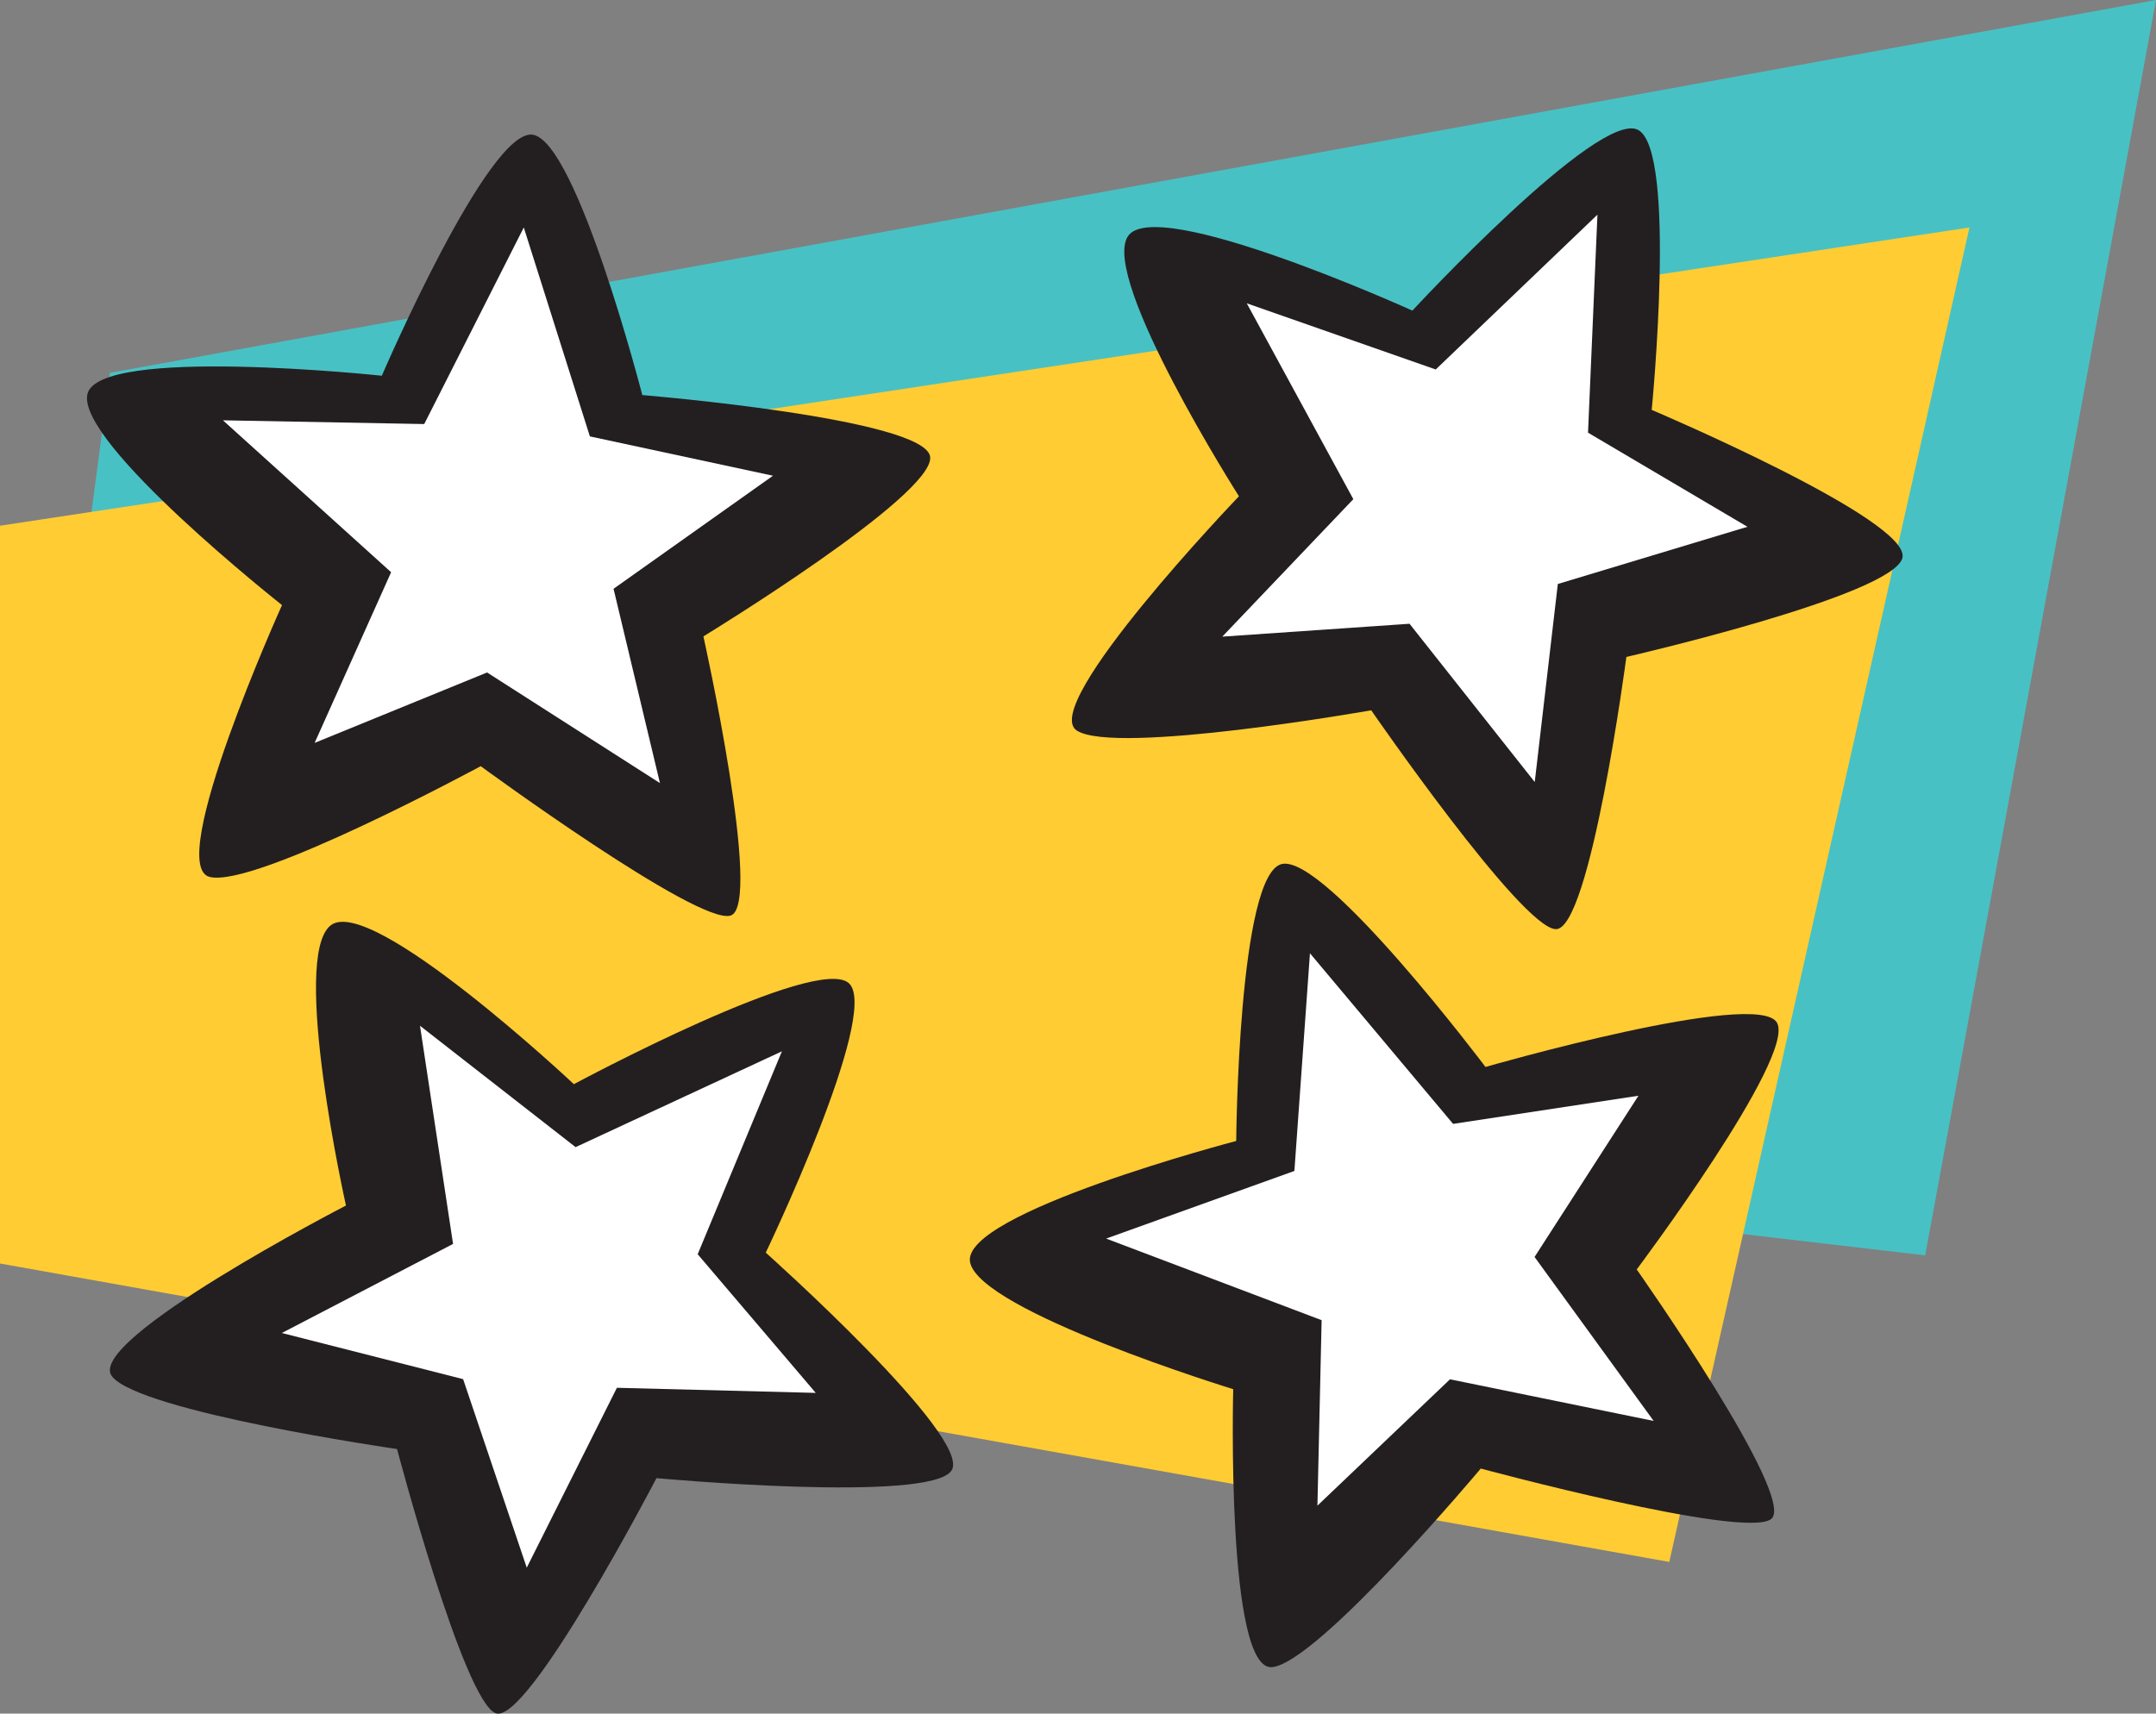
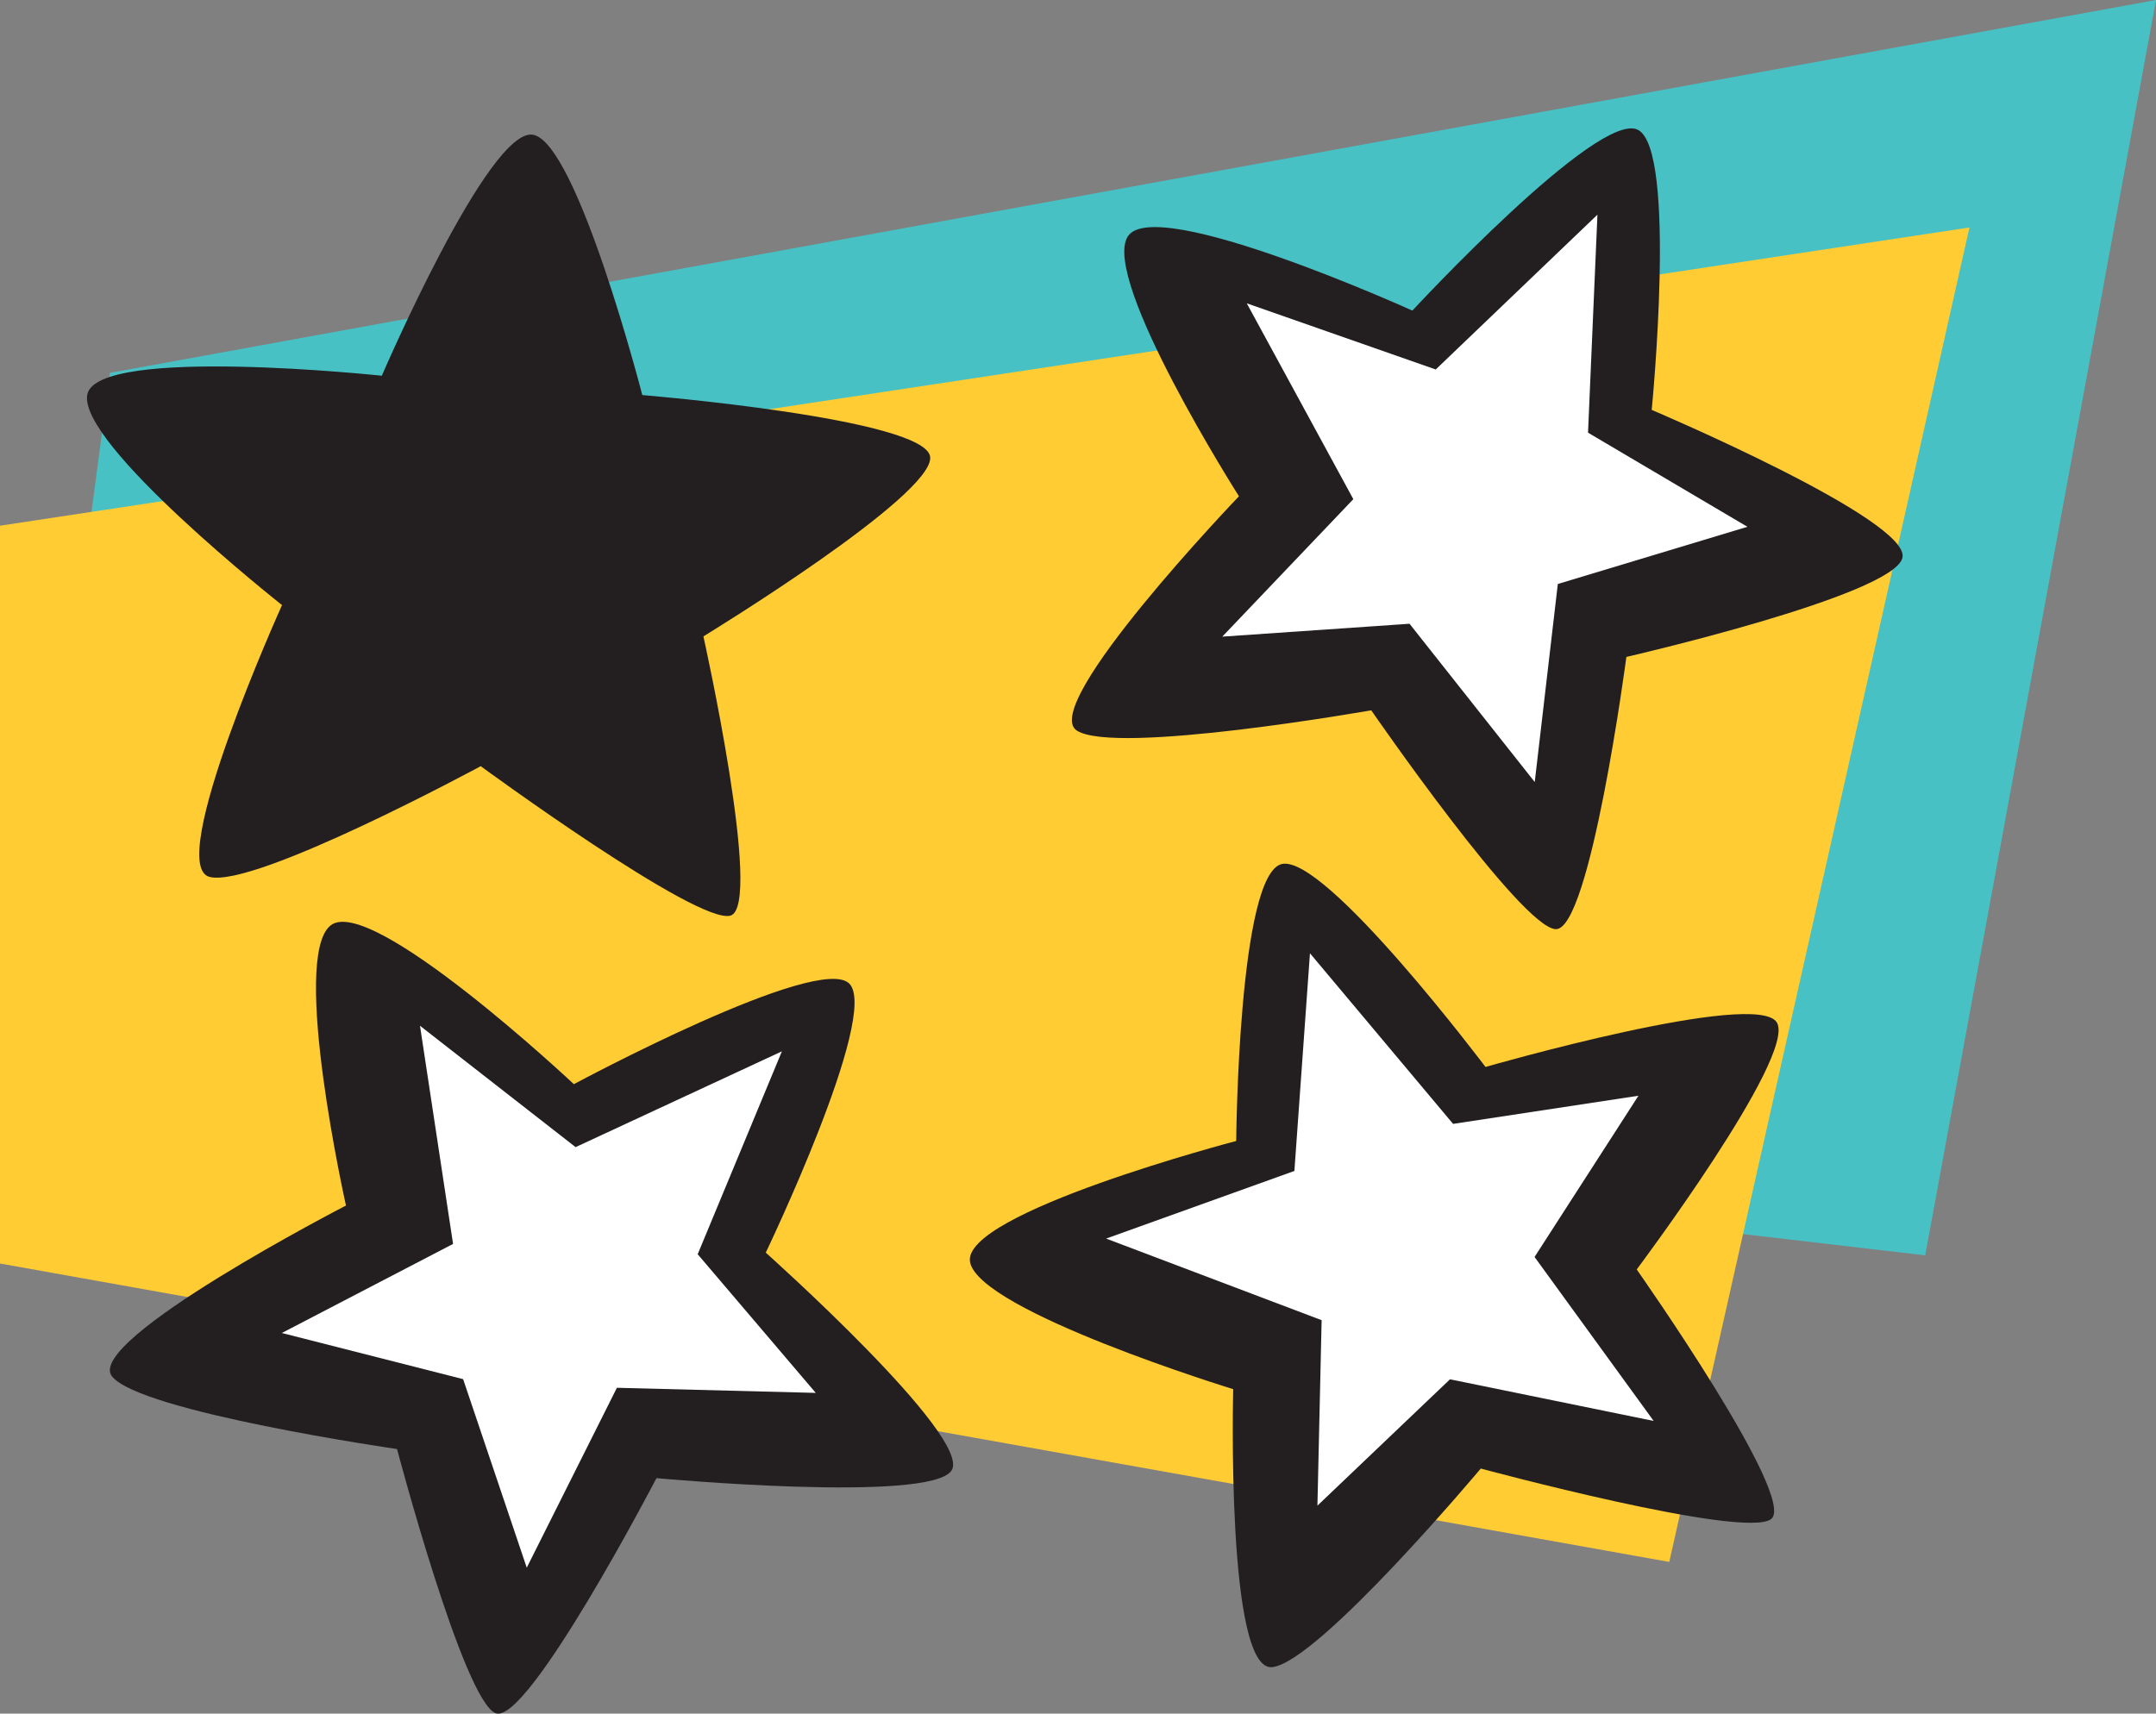
<svg xmlns="http://www.w3.org/2000/svg" version="1.1" x="0px" y="0px" width="86.297px" height="68.608px" viewBox="0 0 86.297 68.608" enable-background="new 0 0 86.297 68.608" xml:space="preserve">
  <rect x="0" y="0" width="86.297" height="68.608" fill="#808080" stroke="none" />
  <g id="_x30__x5F_subthemes" display="none">
    <polygon display="inline" fill="#231F20" points="71.634,68.608 0,55.128 0,21.808 86.297,0  " />
    <g display="inline">
      <polygon fill="#231F20" points="66.286,62.168 8.101,51.219 8.101,24.154 78.195,6.441   " />
    </g>
    <path display="inline" fill="#FFFFFF" d="M30.793,45.3l2.501-2.44l2.152-0.188l-0.696-4.079l4.414-2.734l-2.053-1.82l4.882-5.439   L41.982,28.6c0,0-4.685-8.652-6.298-8.502c-1.612,0.151-2.974,10.284-2.974,10.284s-10.214,1.477-10.119,3.371   c0.098,1.894,8.818,6.01,8.818,6.01S30.985,42.571,30.793,45.3z" />
    <path display="inline" fill="#FFFFFF" d="M55.209,30.869c-0.325-1.161-7.227-0.806-9.739-0.638l-2.393,2.853l0.384,4.521   l-5.44,3.028l0.248,2.925l-3.951,1.81l-2.431,1.113c-0.323,2.322-0.409,4.437,0.341,4.505c1.684,0.156,8.95-5.796,8.95-5.796   s8.728,4.639,9.848,4.085c1.119-0.553-2.746-10.303-2.746-10.303S55.607,32.288,55.209,30.869z" />
  </g>
  <g id="_x35__x5F_subthemes" display="none">
    <g display="inline">
      <polygon fill="#FFCC33" points="71.634,68.608 0,55.128 0,21.807 86.297,0   " />
      <g>
        <polygon fill="#FFCC33" points="66.286,62.168 8.101,51.219 8.101,24.153 78.195,6.441    " />
        <path fill="#231F20" d="M42.561,18.921c1.83,0.151,5.354,10.852,5.354,10.852s11.669,0.095,11.974,1.739     c0.306,1.645-8.664,8.446-8.664,8.446s3.365,11.415,2.044,11.926c-1.32,0.511-10.708-5.631-10.708-5.631     s-8.825,5.979-10.712,5.631c-1.887-0.348,2.046-11.926,2.046-11.926s-8.93-6.312-8.665-8.446     c0.266-2.135,11.975-1.739,11.975-1.739S40.727,18.772,42.561,18.921z" />
        <path fill="#FFFFFF" d="M53.526,32.825l-7.613-1.107l-3.408-8.776l-3.408,8.776l-8.24,0.483l7.388,5.996l-2.552,7.584     l6.812-3.579l7.436,4.204l-2.551-8.209L53.526,32.825z M41.356,40.501l-3.551,2.38l1.79-5.044l-5.203-3.991l4.928-0.321     l2.037-5.838l2.038,5.838l4.556,0.736l-3.67,3.576l2.049,4.938L41.356,40.501z" />
        <path fill="#231F20" d="M42.561,18.921c1.83,0.151,5.354,10.852,5.354,10.852s11.669,0.095,11.974,1.739     c0.306,1.645-8.664,8.446-8.664,8.446s3.365,11.415,2.044,11.926c-1.32,0.511-10.708-5.631-10.708-5.631     s-8.825,5.979-10.712,5.631c-1.887-0.348,2.046-11.926,2.046-11.926s-8.93-6.312-8.665-8.446     c0.266-2.135,11.975-1.739,11.975-1.739S40.727,18.772,42.561,18.921z" />
        <path fill="#FFFFFF" d="M53.526,32.825l-7.613-1.107l-3.408-8.776l-3.408,8.776l-8.24,0.483l7.388,5.996l-2.552,7.584     l6.812-3.579l7.436,4.204l-2.551-8.209L53.526,32.825z" />
      </g>
    </g>
  </g>
  <g id="_x31_0_x5F_subthemes" display="none">
    <g display="inline">
      <polygon fill="#48C1C4" points="71.634,68.608 0,55.128 0,21.808 86.297,0   " />
      <g>
        <path fill="#231F20" d="M19.552,15.74c1.909-0.242,7.834,9.952,7.834,9.952s11.969-2.428,12.638-0.811     c0.668,1.619-7.043,10.525-7.043,10.525s5.917,10.961,4.675,11.77c-1.244,0.81-12.187-3.448-12.187-3.448     s-7.741,8.032-9.748,8.085c-2.009,0.054-0.487-12.655-0.487-12.655s-10.512-4.53-10.702-6.773     C4.343,30.14,16.417,28.01,16.417,28.01S17.645,15.982,19.552,15.74z" />
        <path fill="#FFFFFF" d="M33.795,27.603l-8.039,0.515l-5.389-8.25l-1.59,9.724l-8.334,2.277l8.862,4.543l-0.97,8.32l6.2-5.141     l8.526,2.695l-4.389-7.855L33.795,27.603z" />
      </g>
      <g>
        <path fill="#231F20" d="M65.455,11.978c1.694,0.911,0.593,12.65,0.593,12.65s11.155,4.979,10.758,6.683     c-0.396,1.706-11.847,4.474-11.847,4.474s-1.551,12.359-3.032,12.296c-1.481-0.064-7.916-9.886-7.916-9.886     s-10.966,2.041-12.631,0.917c-1.665-1.125,6.955-10.584,6.955-10.584s-5.921-9.795-4.773-11.73     c1.147-1.937,12.215,3.346,12.215,3.346S63.761,11.066,65.455,11.978z" />
        <path fill="#FFFFFF" d="M70.154,29.907l-6.841-4.25l0.406-9.845l-6.941,6.992l-8.107-2.989l4.573,8.845l-5.622,6.209l8.034-0.583     l5.373,7.148l0.99-8.944L70.154,29.907z" />
      </g>
    </g>
  </g>
  <g id="_x31_5_x5F_subthemes" display="none">
    <g display="inline">
      <polygon fill="#F79838" points="71.634,66.912 0,53.766 0,21.269 86.297,0   " />
      <g>
        <path fill="#231F20" d="M22.86,4.045c1.898,0.299,4.702,11.468,4.702,11.468s12.169,1.027,12.354,2.724     c0.182,1.699-9.73,7.906-9.73,7.906s2.579,11.885,1.161,12.299c-1.422,0.416-10.718-6.582-10.718-6.582     s-9.694,5.382-11.633,4.877c-1.942-0.503,3.107-11.973,3.107-11.973s-8.804-7.134-8.353-9.285     c0.453-2.152,12.637-0.818,12.637-0.818S20.961,3.747,22.86,4.045z" />
        <path fill="#FFFFFF" d="M33.169,19.068l-7.856-1.733l-2.836-9.203l-4.272,8.66l-8.638-0.166l7.218,6.691l-3.282,7.517l7.4-3.102     l7.417,4.872l-1.991-8.558L33.169,19.068z" />
      </g>
      <g>
        <path fill="#231F20" d="M70.286,3.83c1.693,0.888,0.593,12.338,0.593,12.338s11.155,4.855,10.757,6.518     c-0.396,1.664-11.847,4.364-11.847,4.364s-1.551,12.053-3.031,11.991c-1.481-0.061-7.916-9.64-7.916-9.64     s-10.967,1.989-12.632,0.894c-1.665-1.097,6.955-10.322,6.955-10.322s-5.922-9.553-4.774-11.441     c1.148-1.889,12.215,3.263,12.215,3.263S68.591,2.94,70.286,3.83z" />
        <path fill="#FFFFFF" d="M74.984,21.316l-6.84-4.146l0.405-9.602l-6.94,6.819l-8.107-2.915l4.572,8.627l-5.621,6.056l8.033-0.568     l5.373,6.972l0.991-8.723L74.984,21.316z" />
      </g>
      <g>
        <path fill="#231F20" d="M41.466,33.243c1.859-0.484,9.1,8.592,9.1,8.592s11.537-3.916,12.415-2.441     c0.881,1.477-5.563,11.095-5.563,11.095s7.337,9.816,6.216,10.762c-1.123,0.945-12.539-1.732-12.539-1.732     s-6.59,8.778-8.573,9.091c-1.983,0.313-2.184-12.168-2.184-12.168s-11.026-3-11.517-5.142     c-0.489-2.143,11.189-5.784,11.189-5.784S39.607,33.729,41.466,33.243z" />
        <path fill="#FFFFFF" d="M57.175,42.84l-7.896,1.553l-6.449-7.266l-0.266,9.606l-7.952,3.294l9.391,3.228l0.159,8.168l5.453-5.782     l8.811,1.487l-5.406-7.017L57.175,42.84z" />
      </g>
    </g>
  </g>
  <g id="_x32_0_x5F_subthemes">
    <g>
      <polygon fill="#48C1C4" points="77.059,50.261 0.901,41.364 4.4,14.928 86.297,0   " />
      <polygon fill="#FFCC33" points="66.815,62.535 0,50.587 0,21.048 78.831,9.107   " />
      <g>
        <path fill="#231F20" d="M21.323,5.393c1.77,0.272,4.386,10.424,4.386,10.424s11.351,0.934,11.522,2.476     c0.17,1.544-9.076,7.186-9.076,7.186s2.406,10.802,1.083,11.179c-1.325,0.379-9.997-5.983-9.997-5.983s-9.042,4.893-10.851,4.434     c-1.811-0.458,2.898-10.883,2.898-10.883s-8.212-6.485-7.791-8.44c0.422-1.956,11.786-0.743,11.786-0.743     S19.551,5.122,21.323,5.393z" />
-         <path fill="#FFFFFF" d="M30.939,19.047l-7.328-1.575l-2.646-8.365l-3.985,7.871l-8.057-0.15l6.732,6.082l-3.061,6.833     l6.902-2.819l6.919,4.428l-1.857-7.779L30.939,19.047z" />
      </g>
      <g>
        <path fill="#231F20" d="M65.56,5.197c1.578,0.807,0.552,11.214,0.552,11.214s10.406,4.414,10.035,5.924     c-0.368,1.513-11.049,3.967-11.049,3.967s-1.446,10.956-2.828,10.899c-1.382-0.056-7.385-8.763-7.385-8.763     s-10.228,1.809-11.782,0.813c-1.553-0.997,6.488-9.382,6.488-9.382s-5.524-8.683-4.452-10.399     c1.07-1.716,11.393,2.966,11.393,2.966S63.979,4.389,65.56,5.197z" />
        <path fill="#FFFFFF" d="M69.943,21.091l-6.38-3.768l0.377-8.728l-6.473,6.198l-7.563-2.649l4.265,7.841l-5.245,5.504l7.494-0.516     l5.012,6.337l0.924-7.929L69.943,21.091z" />
      </g>
      <g>
        <path fill="#231F20" d="M51.313,34.591c1.749-0.374,8.146,8.127,8.146,8.127s10.904-3.142,11.668-1.771     c0.762,1.372-5.615,9.878-5.615,9.878s6.459,9.178,5.378,9.995c-1.087,0.819-11.62-2.024-11.62-2.024s-6.483,7.736-8.343,7.951     c-1.861,0.212-1.566-11.129-1.566-11.129s-10.159-3.12-10.533-5.086c-0.372-1.962,10.653-4.851,10.653-4.851     S49.562,34.965,51.313,34.591z" />
        <path fill="#FFFFFF" d="M65.581,43.87l-7.419,1.127l-5.729-6.831l-0.623,8.715l-7.535,2.708l8.625,3.267l-0.168,7.425     l5.306-5.058l8.152,1.667l-4.767-6.565L65.581,43.87z" />
      </g>
      <g>
        <path fill="#231F20" d="M33.999,39.385c1.213,1.254-3.348,10.767-3.348,10.767s8.306,7.413,7.435,8.724     c-0.871,1.316-11.81,0.304-11.81,0.304s-5.149,9.897-6.434,9.412c-1.285-0.482-3.95-10.577-3.95-10.577S5.604,56.53,4.482,55.105     c-1.124-1.425,9.366-6.839,9.366-6.839s-2.224-9.925-0.618-11.213c1.605-1.289,9.74,6.354,9.74,6.354S32.784,38.13,33.999,39.385     z" />
        <path fill="#FFFFFF" d="M32.652,55.767l-4.726-5.551l3.371-8.124l-8.258,3.836l-6.228-4.859l1.323,8.734l-6.853,3.566     l7.256,1.848l2.547,7.548l3.608-7.202L32.652,55.767z" />
      </g>
    </g>
  </g>
</svg>